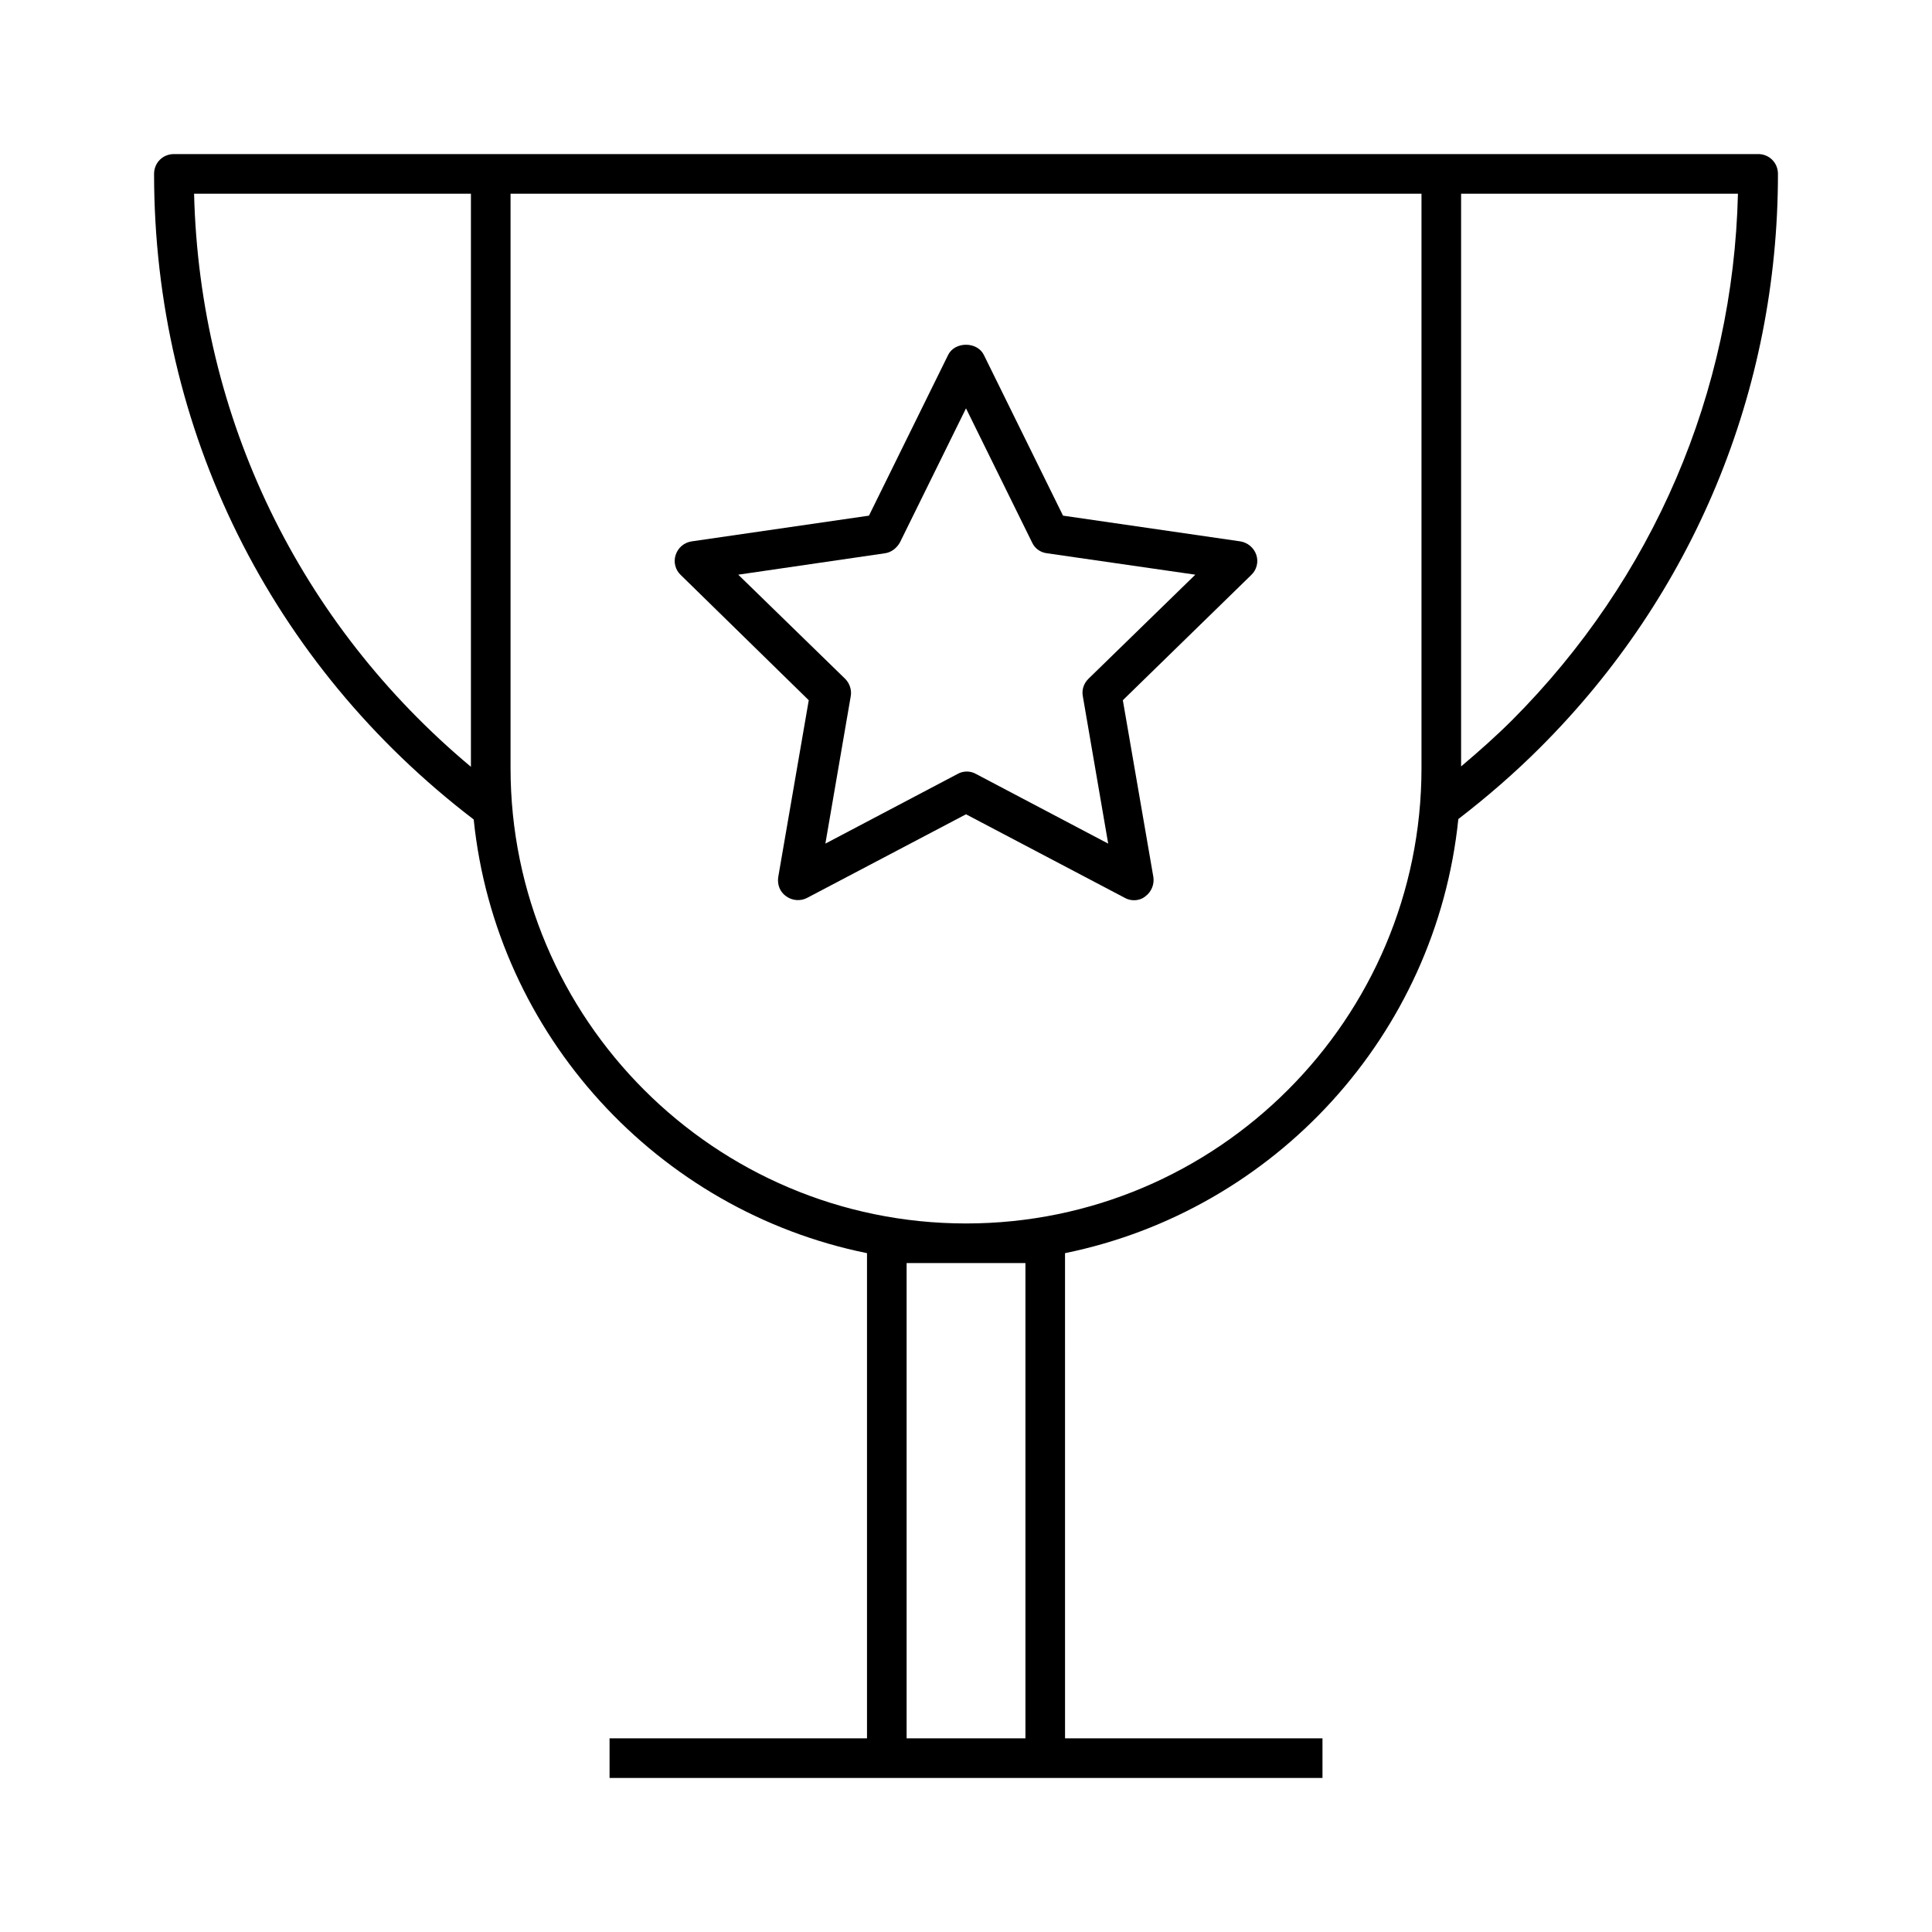
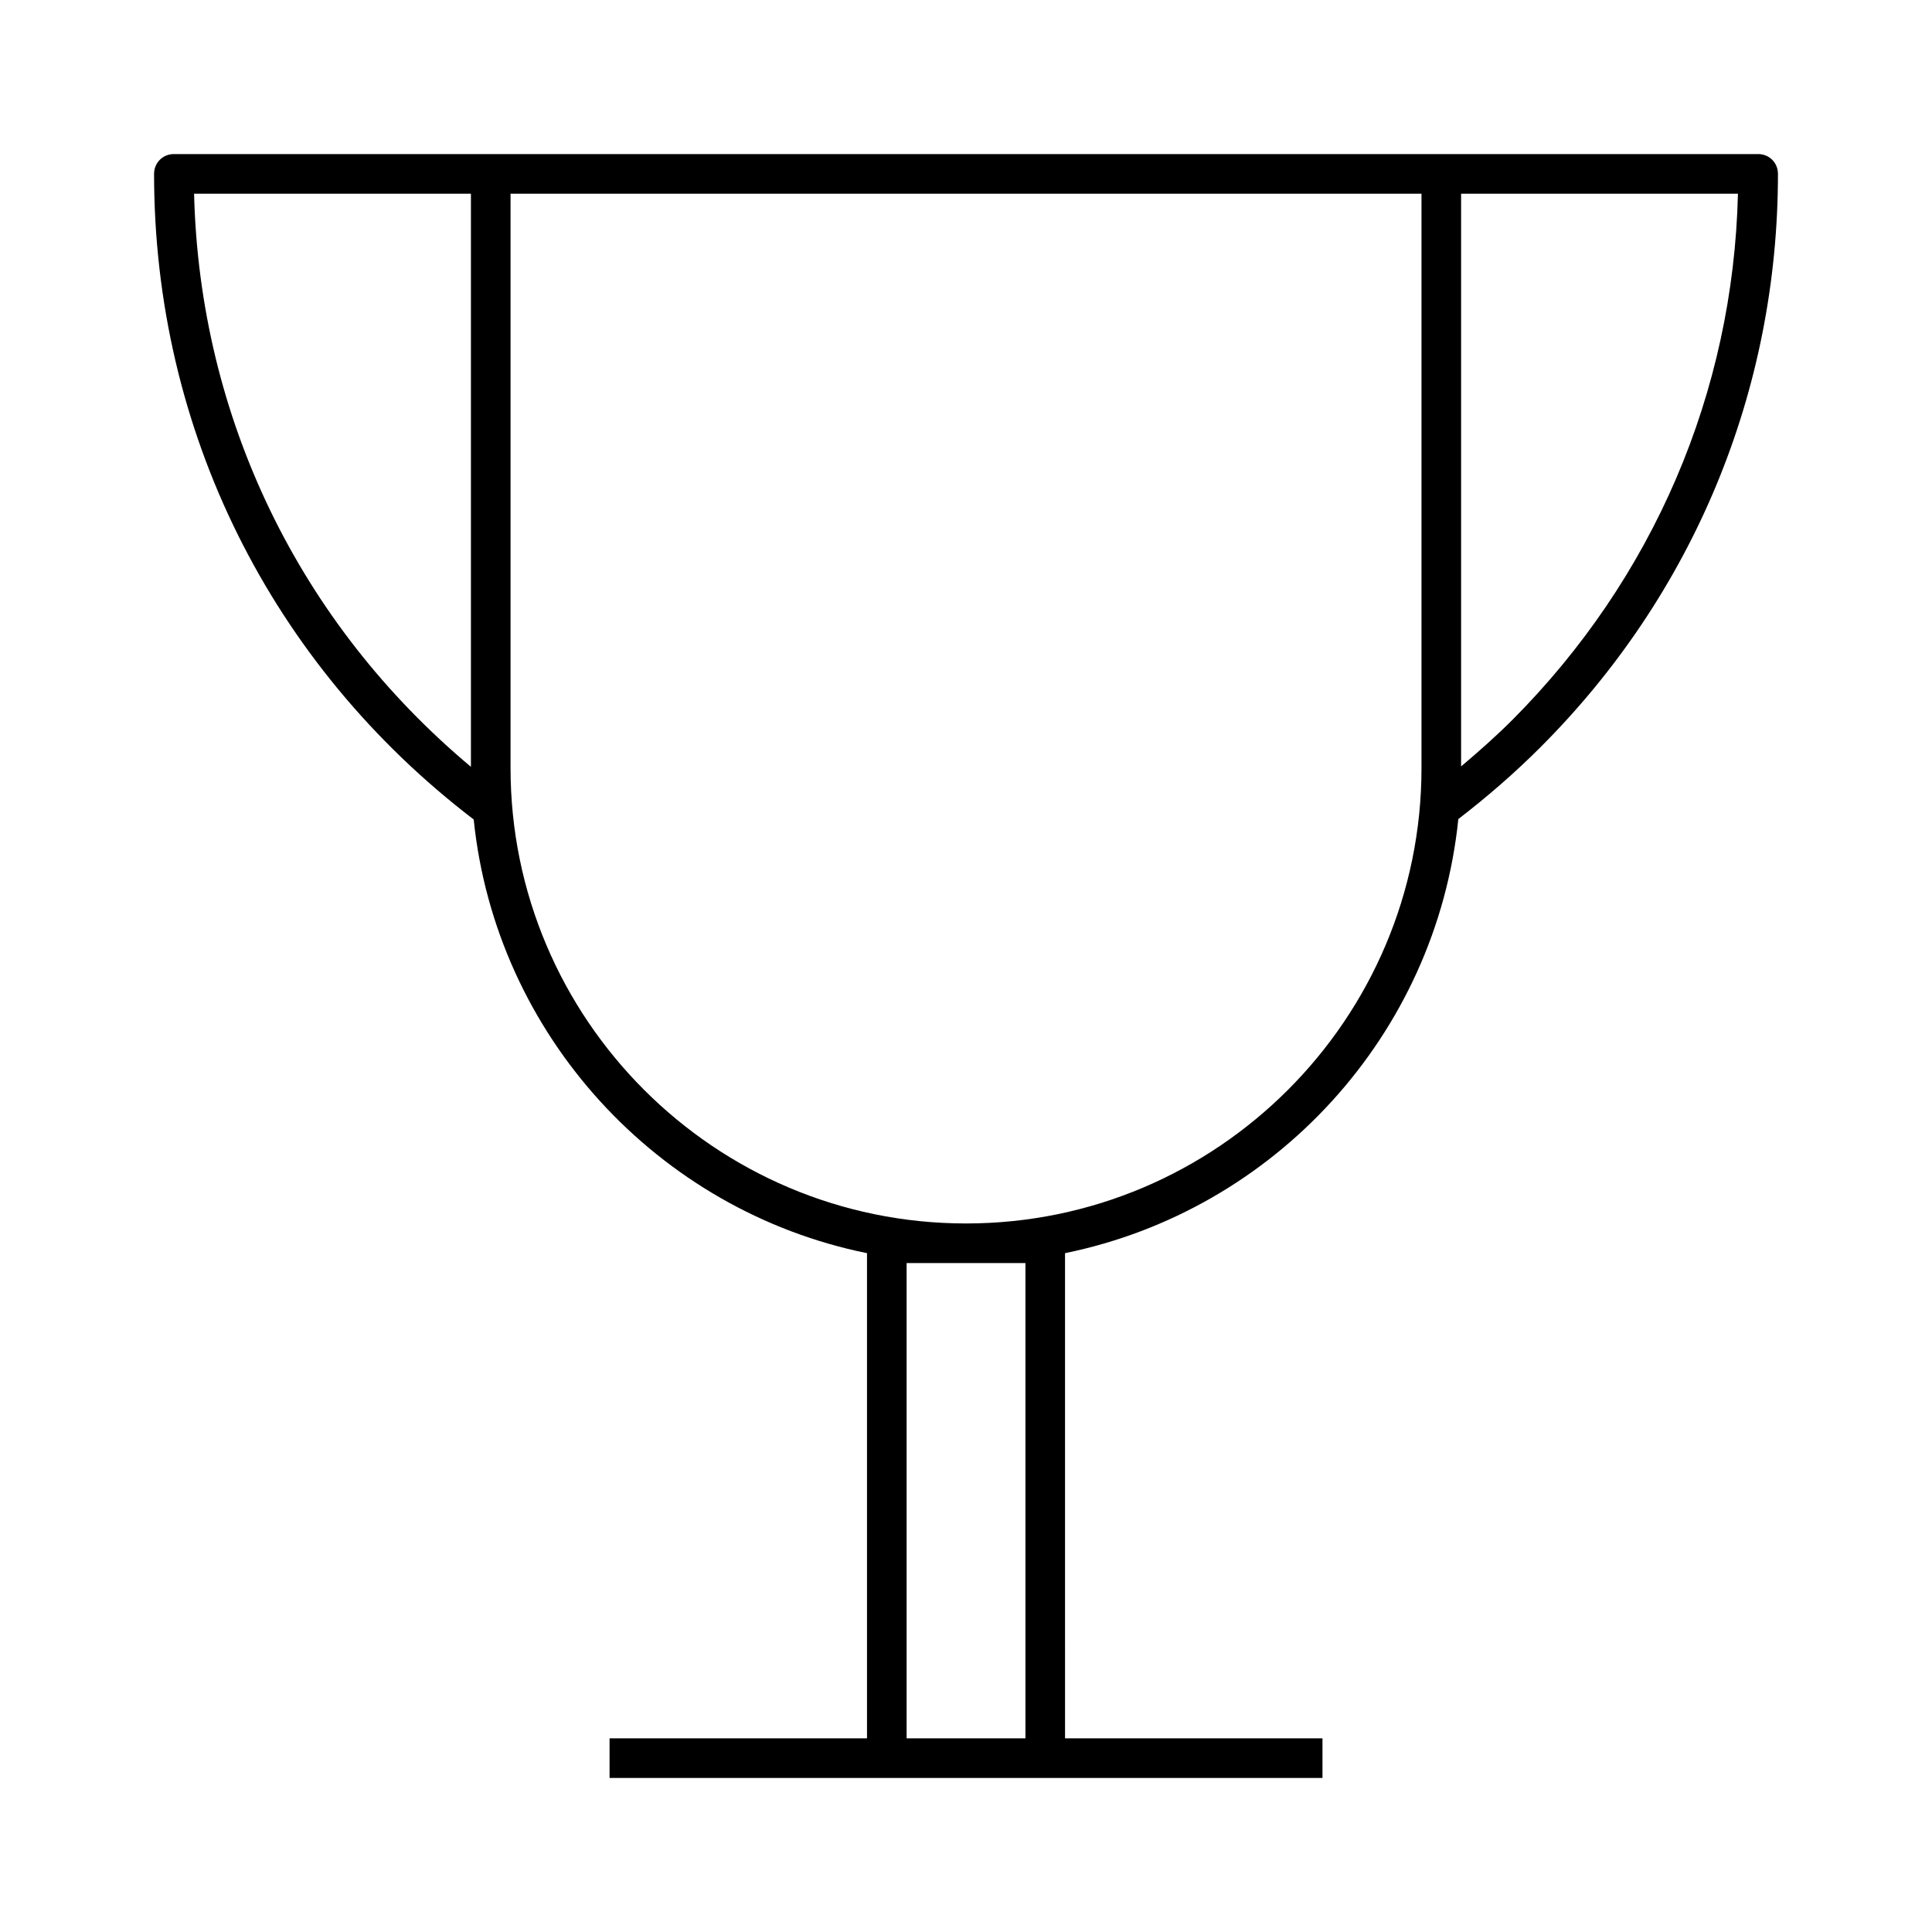
<svg xmlns="http://www.w3.org/2000/svg" fill="#000000" width="800px" height="800px" version="1.1" viewBox="144 144 512 512">
  <g>
    <path d="m609.92 184.83h-419.84c-2.938 0-5.25 2.312-5.25 5.25 0 67.805 30.859 129.94 84.703 171.09 5.879 57.203 48.805 103.7 104.23 114.93v128.58h-68.223v10.496h188.93v-10.496h-68.223l-0.004-128.58c55.523-11.336 98.348-57.727 104.23-115.04 7.766-5.984 15.008-12.281 21.621-18.895 40.727-40.617 63.082-94.672 63.082-152.09 0-2.938-2.309-5.25-5.25-5.25zm-341.12 162.38c-45.445-37.996-71.898-92.469-73.367-151.88h73.367zm146.95 257.47h-31.488v-125.95h31.488zm104.96-257.15c0 66.543-54.16 120.7-120.7 120.7-66.547 0-120.71-54.16-120.71-120.7v-152.2h241.41zm24.035-12.703c-4.199 4.199-8.816 8.293-13.539 12.281v-151.77h73.367c-1.258 52.691-22.461 102.02-59.828 139.49z" />
-     <path d="m358.33 329.57-8.082 46.812c-0.316 1.996 0.418 3.988 2.098 5.144 1.574 1.156 3.777 1.363 5.562 0.418l42.094-22.148 42.09 22.148c0.734 0.418 1.574 0.629 2.414 0.629 1.051 0 2.203-0.316 3.043-1.051 1.574-1.156 2.414-3.148 2.098-5.144l-8.082-46.812 34.008-33.168c1.469-1.363 1.996-3.465 1.363-5.352-0.629-1.891-2.309-3.254-4.199-3.57l-47.023-6.824-20.992-42.613c-1.785-3.57-7.66-3.57-9.445 0l-20.992 42.613-47.023 6.824c-1.996 0.316-3.57 1.68-4.199 3.57s-0.105 3.988 1.363 5.352zm20.152-38.941c1.68-0.211 3.148-1.363 3.988-2.832l17.531-35.582 17.527 35.582c0.734 1.574 2.203 2.625 3.988 2.832l39.254 5.668-28.34 27.605c-1.258 1.258-1.785 2.938-1.469 4.617l6.719 39.047-35.059-18.473c-0.734-0.418-1.574-0.629-2.414-0.629-0.84 0-1.68 0.211-2.414 0.629l-35.059 18.473 6.719-39.047c0.316-1.68-0.316-3.465-1.469-4.617l-28.34-27.605z" />
  </g>
</svg>